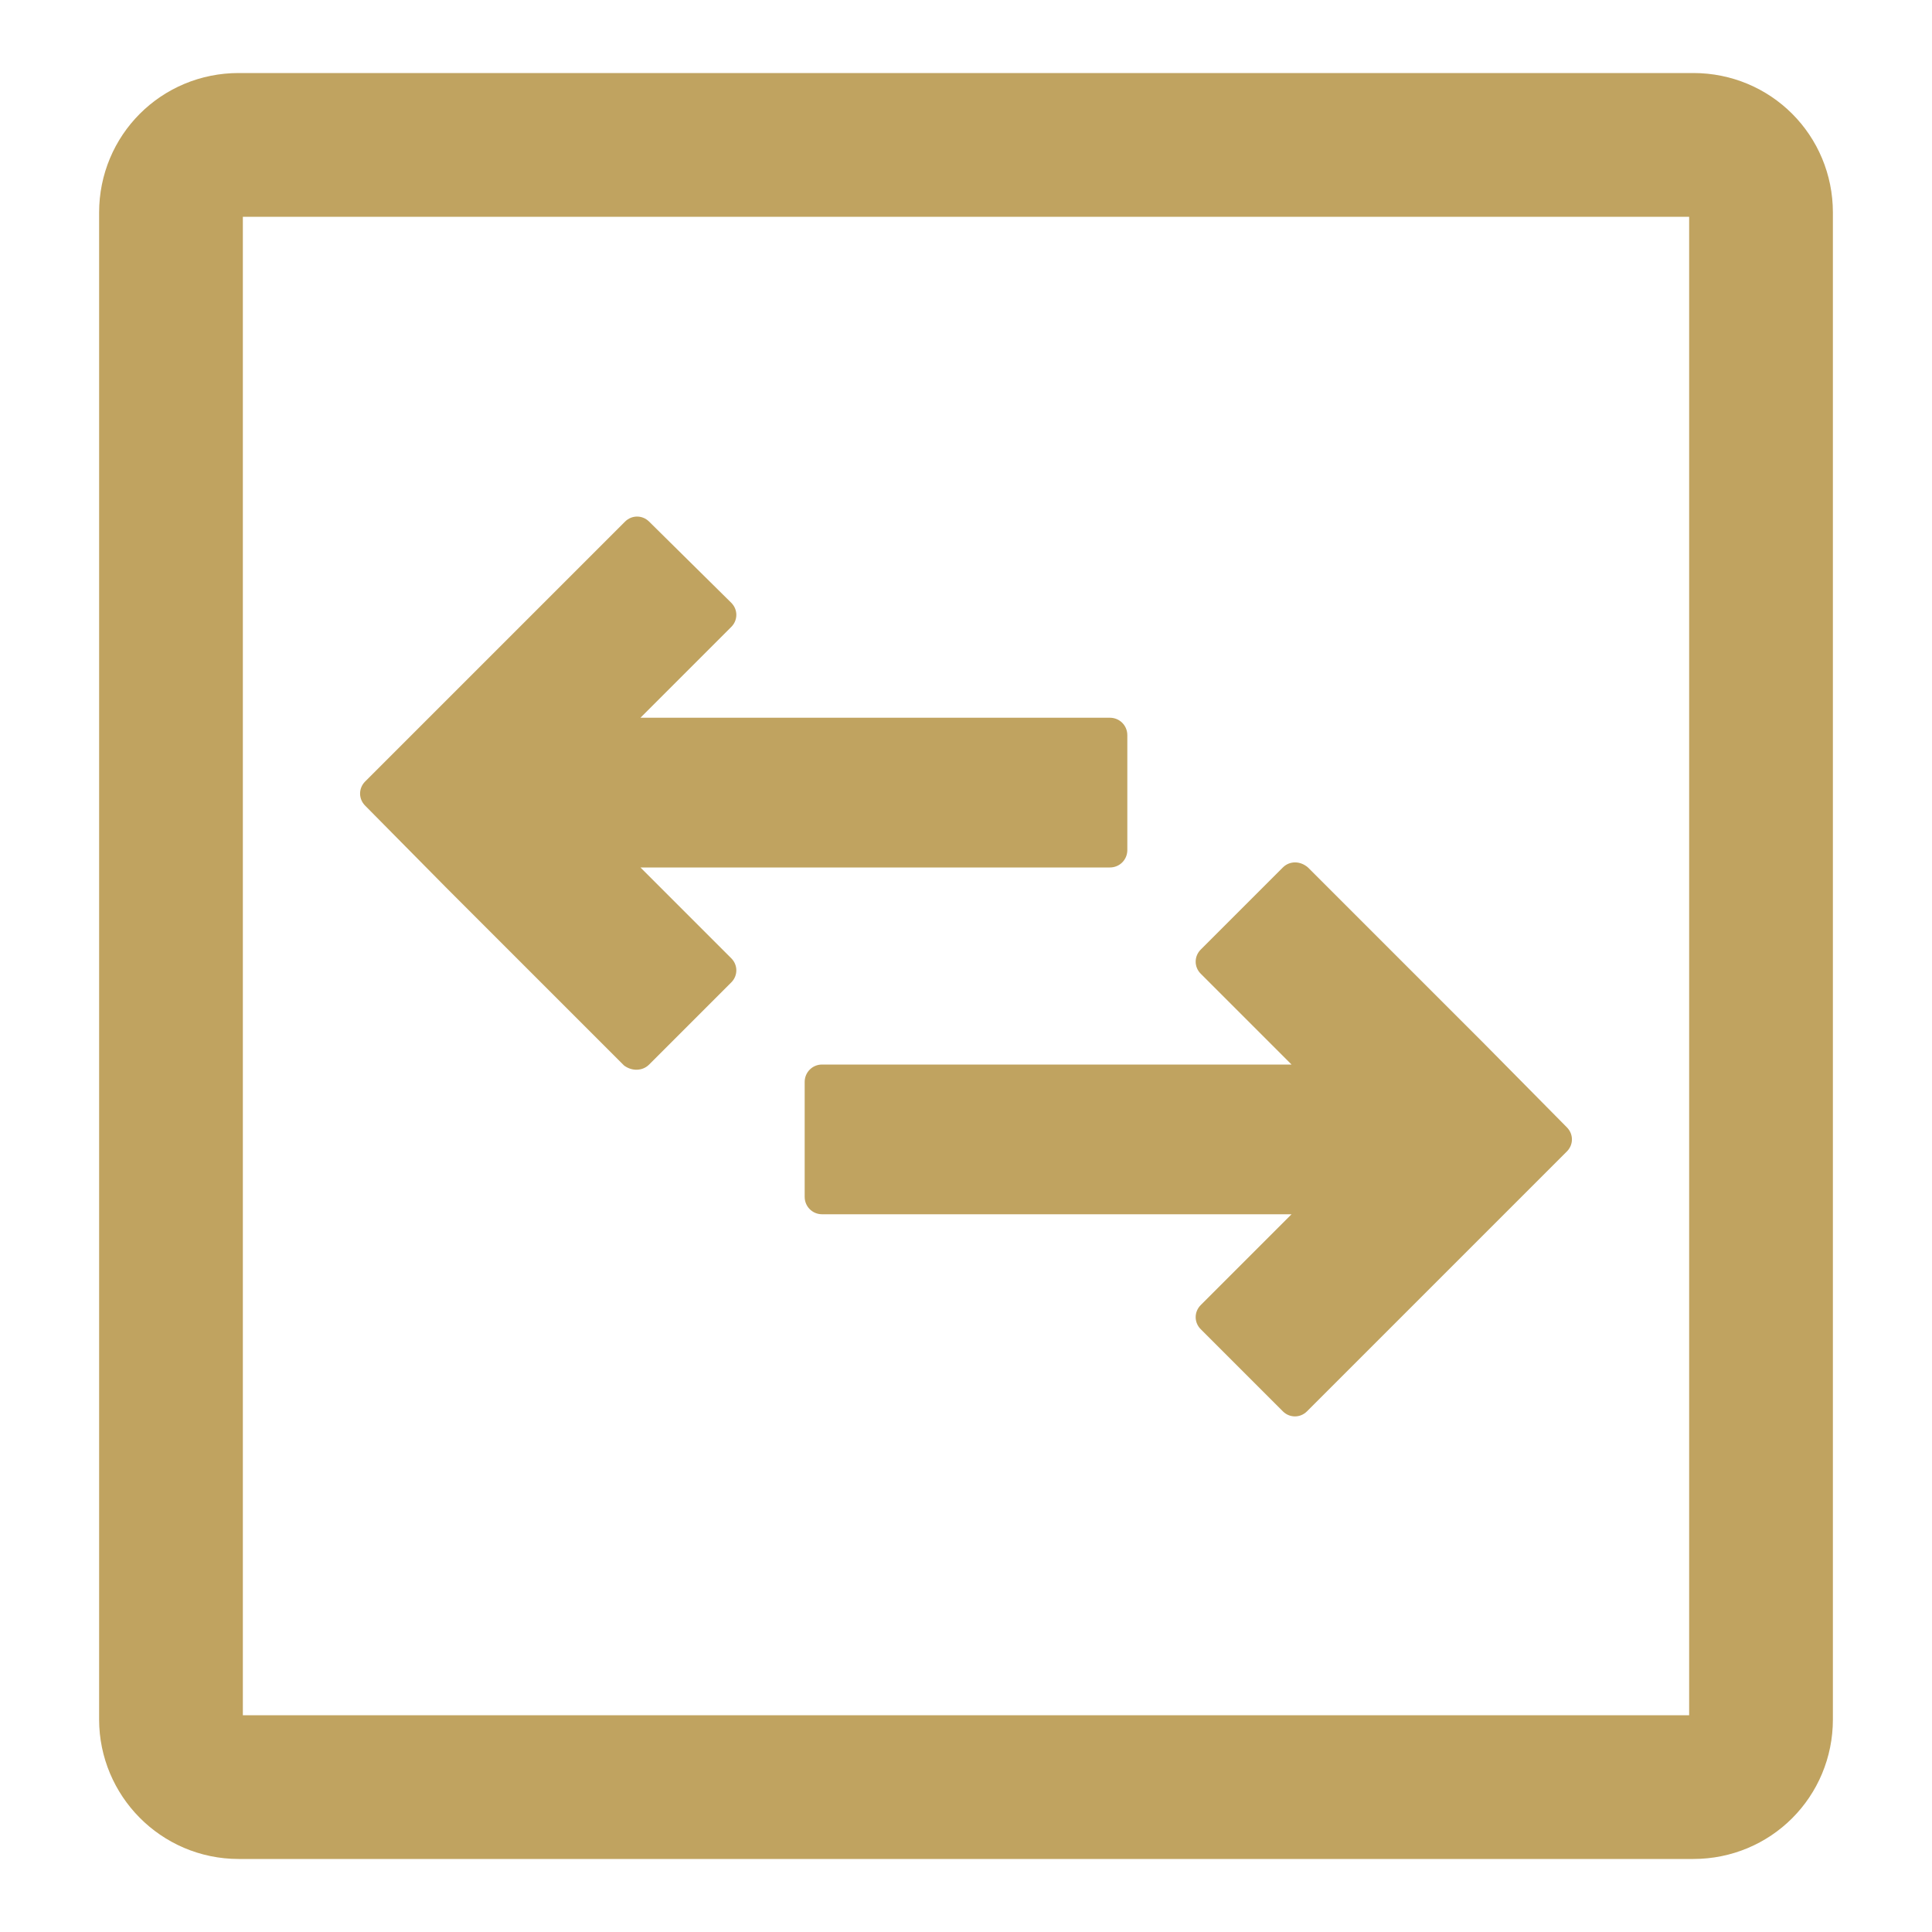
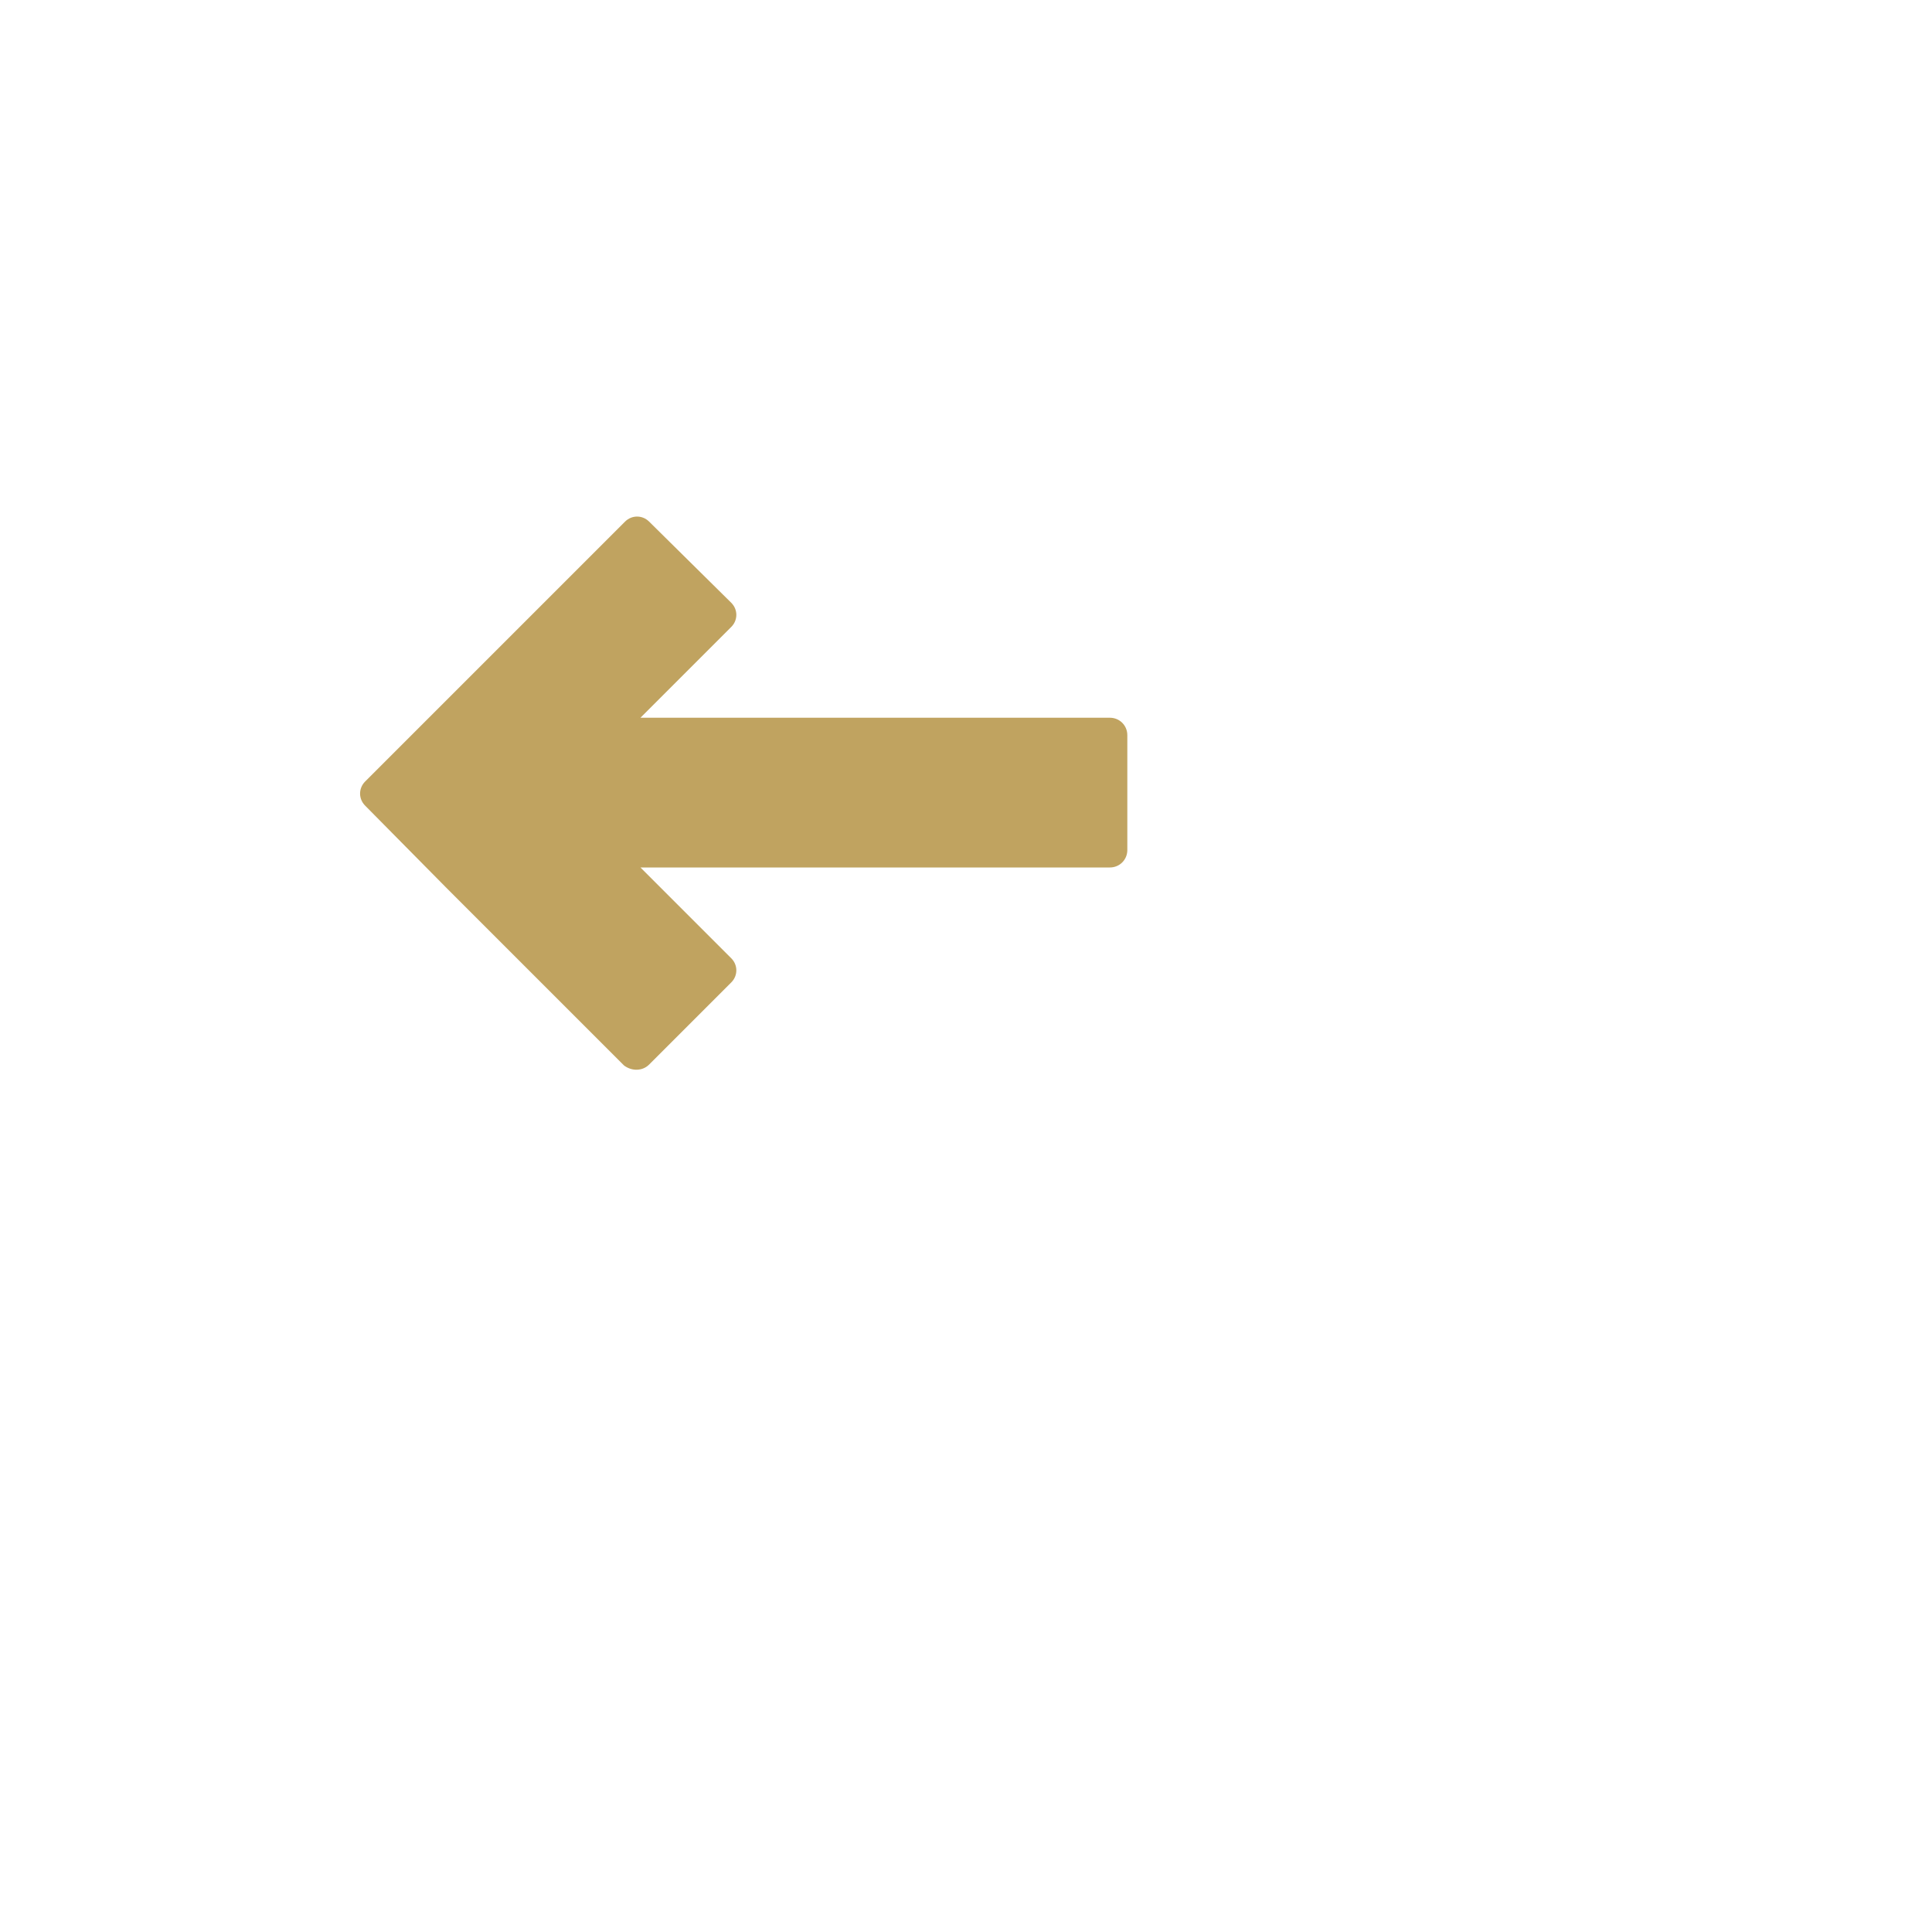
<svg xmlns="http://www.w3.org/2000/svg" version="1.1" id="Layer_1" x="0px" y="0px" viewBox="0 0 200 200" enable-background="new 0 0 200 200" xml:space="preserve">
  <g>
    <path fill="#C0A360" d="M67.2,110.2l8.5-8.5c0.7-0.7,0.7-1.8,0-2.5l-9.4-9.4l48.6,0c1,0,1.8-0.8,1.8-1.8l0-11.9   c0-1-0.8-1.8-1.8-1.8l-48.6,0l9.4-9.4c0.7-0.7,0.7-1.8,0-2.5L67.2,54c-0.7-0.7-1.8-0.7-2.5,0L37.8,80.9c-0.7,0.7-0.7,1.8,0,2.5   l8.5,8.6l18.3,18.3C65.4,110.9,66.5,110.9,67.2,110.2z" />
-     <path fill="#C0A360" d="M132.8,89.8l-8.5,8.5c-0.7,0.7-0.7,1.8,0,2.5l9.4,9.4l-48.6,0c-1,0-1.8,0.8-1.8,1.8l0,11.9   c0,1,0.8,1.8,1.8,1.8l48.6,0l-9.4,9.4c-0.7,0.7-0.7,1.8,0,2.5l8.5,8.5c0.7,0.7,1.8,0.7,2.5,0l26.9-26.9c0.7-0.7,0.7-1.8,0-2.5   l-8.5-8.6l-18.3-18.3C134.6,89.1,133.5,89.1,132.8,89.8z" />
  </g>
-   <path fill="none" stroke="#C0A360" stroke-width="14.88" stroke-miterlimit="10" d="M175.3,185H24.7c-3.9,0-7-3.2-7-7V22  c0-3.9,3.1-7,7-7h150.6c3.9,0,7,3.1,7,7v156C182.3,181.9,179.2,185,175.3,185z" />
</svg>